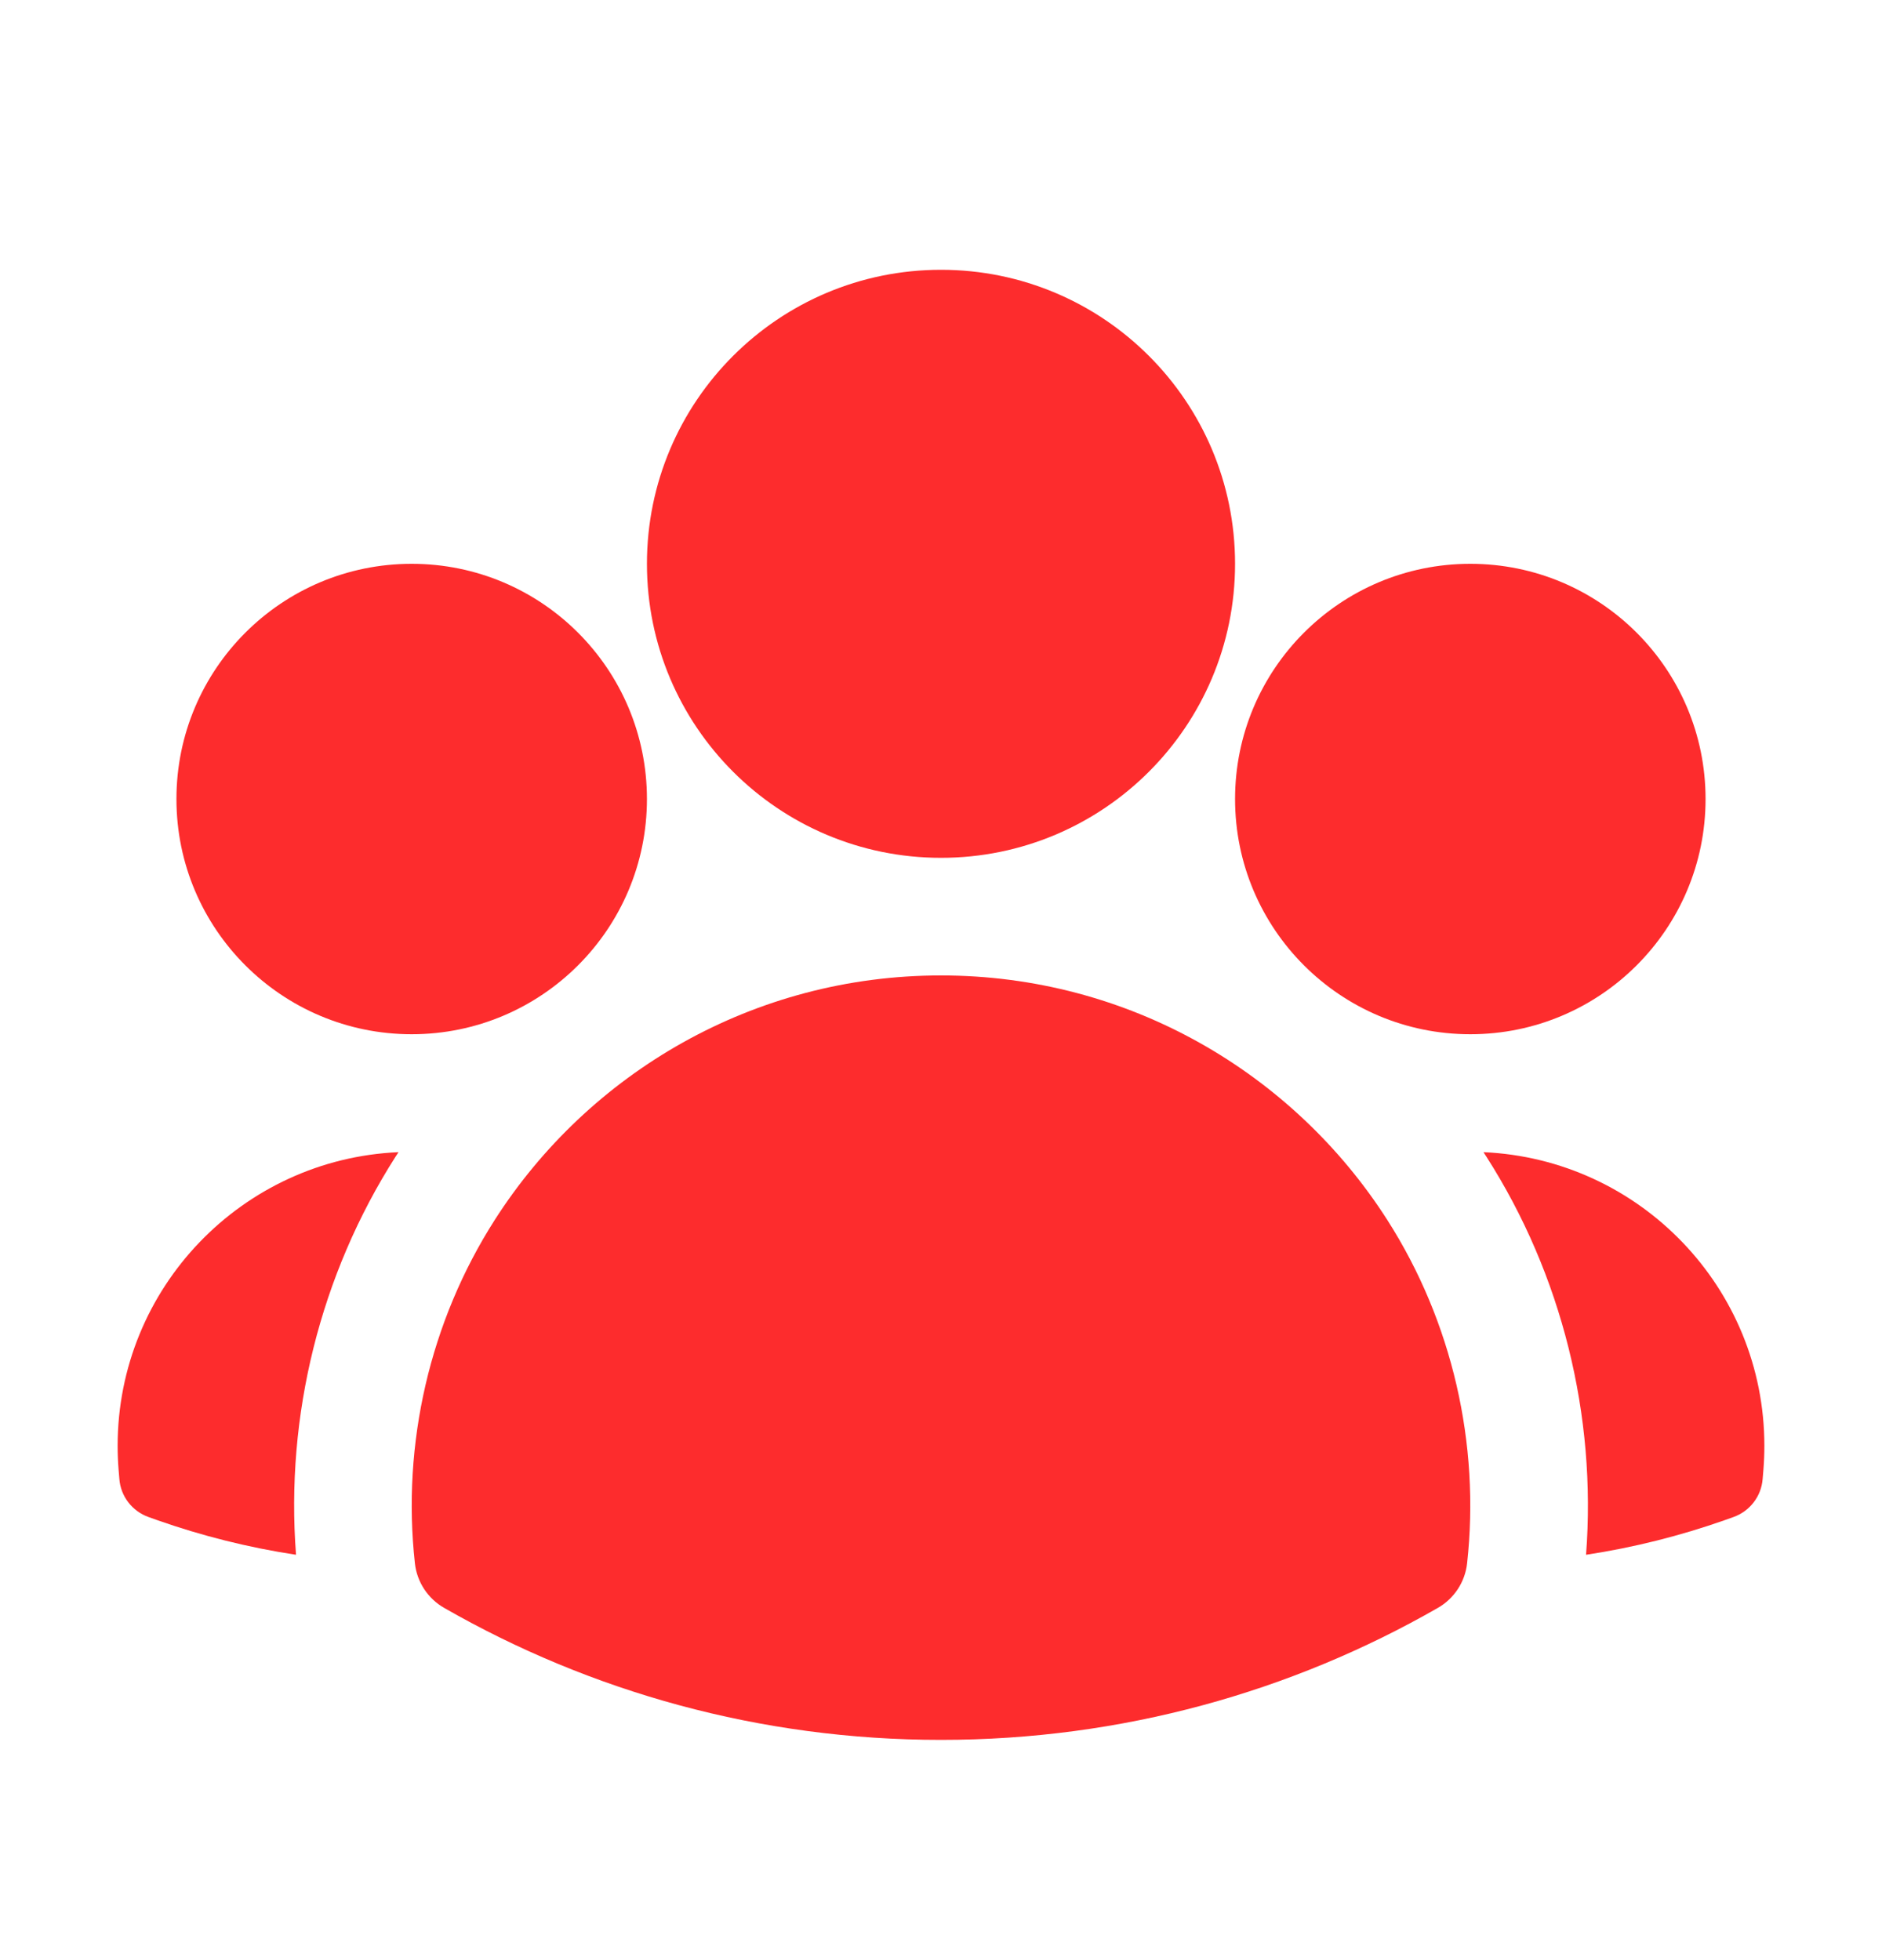
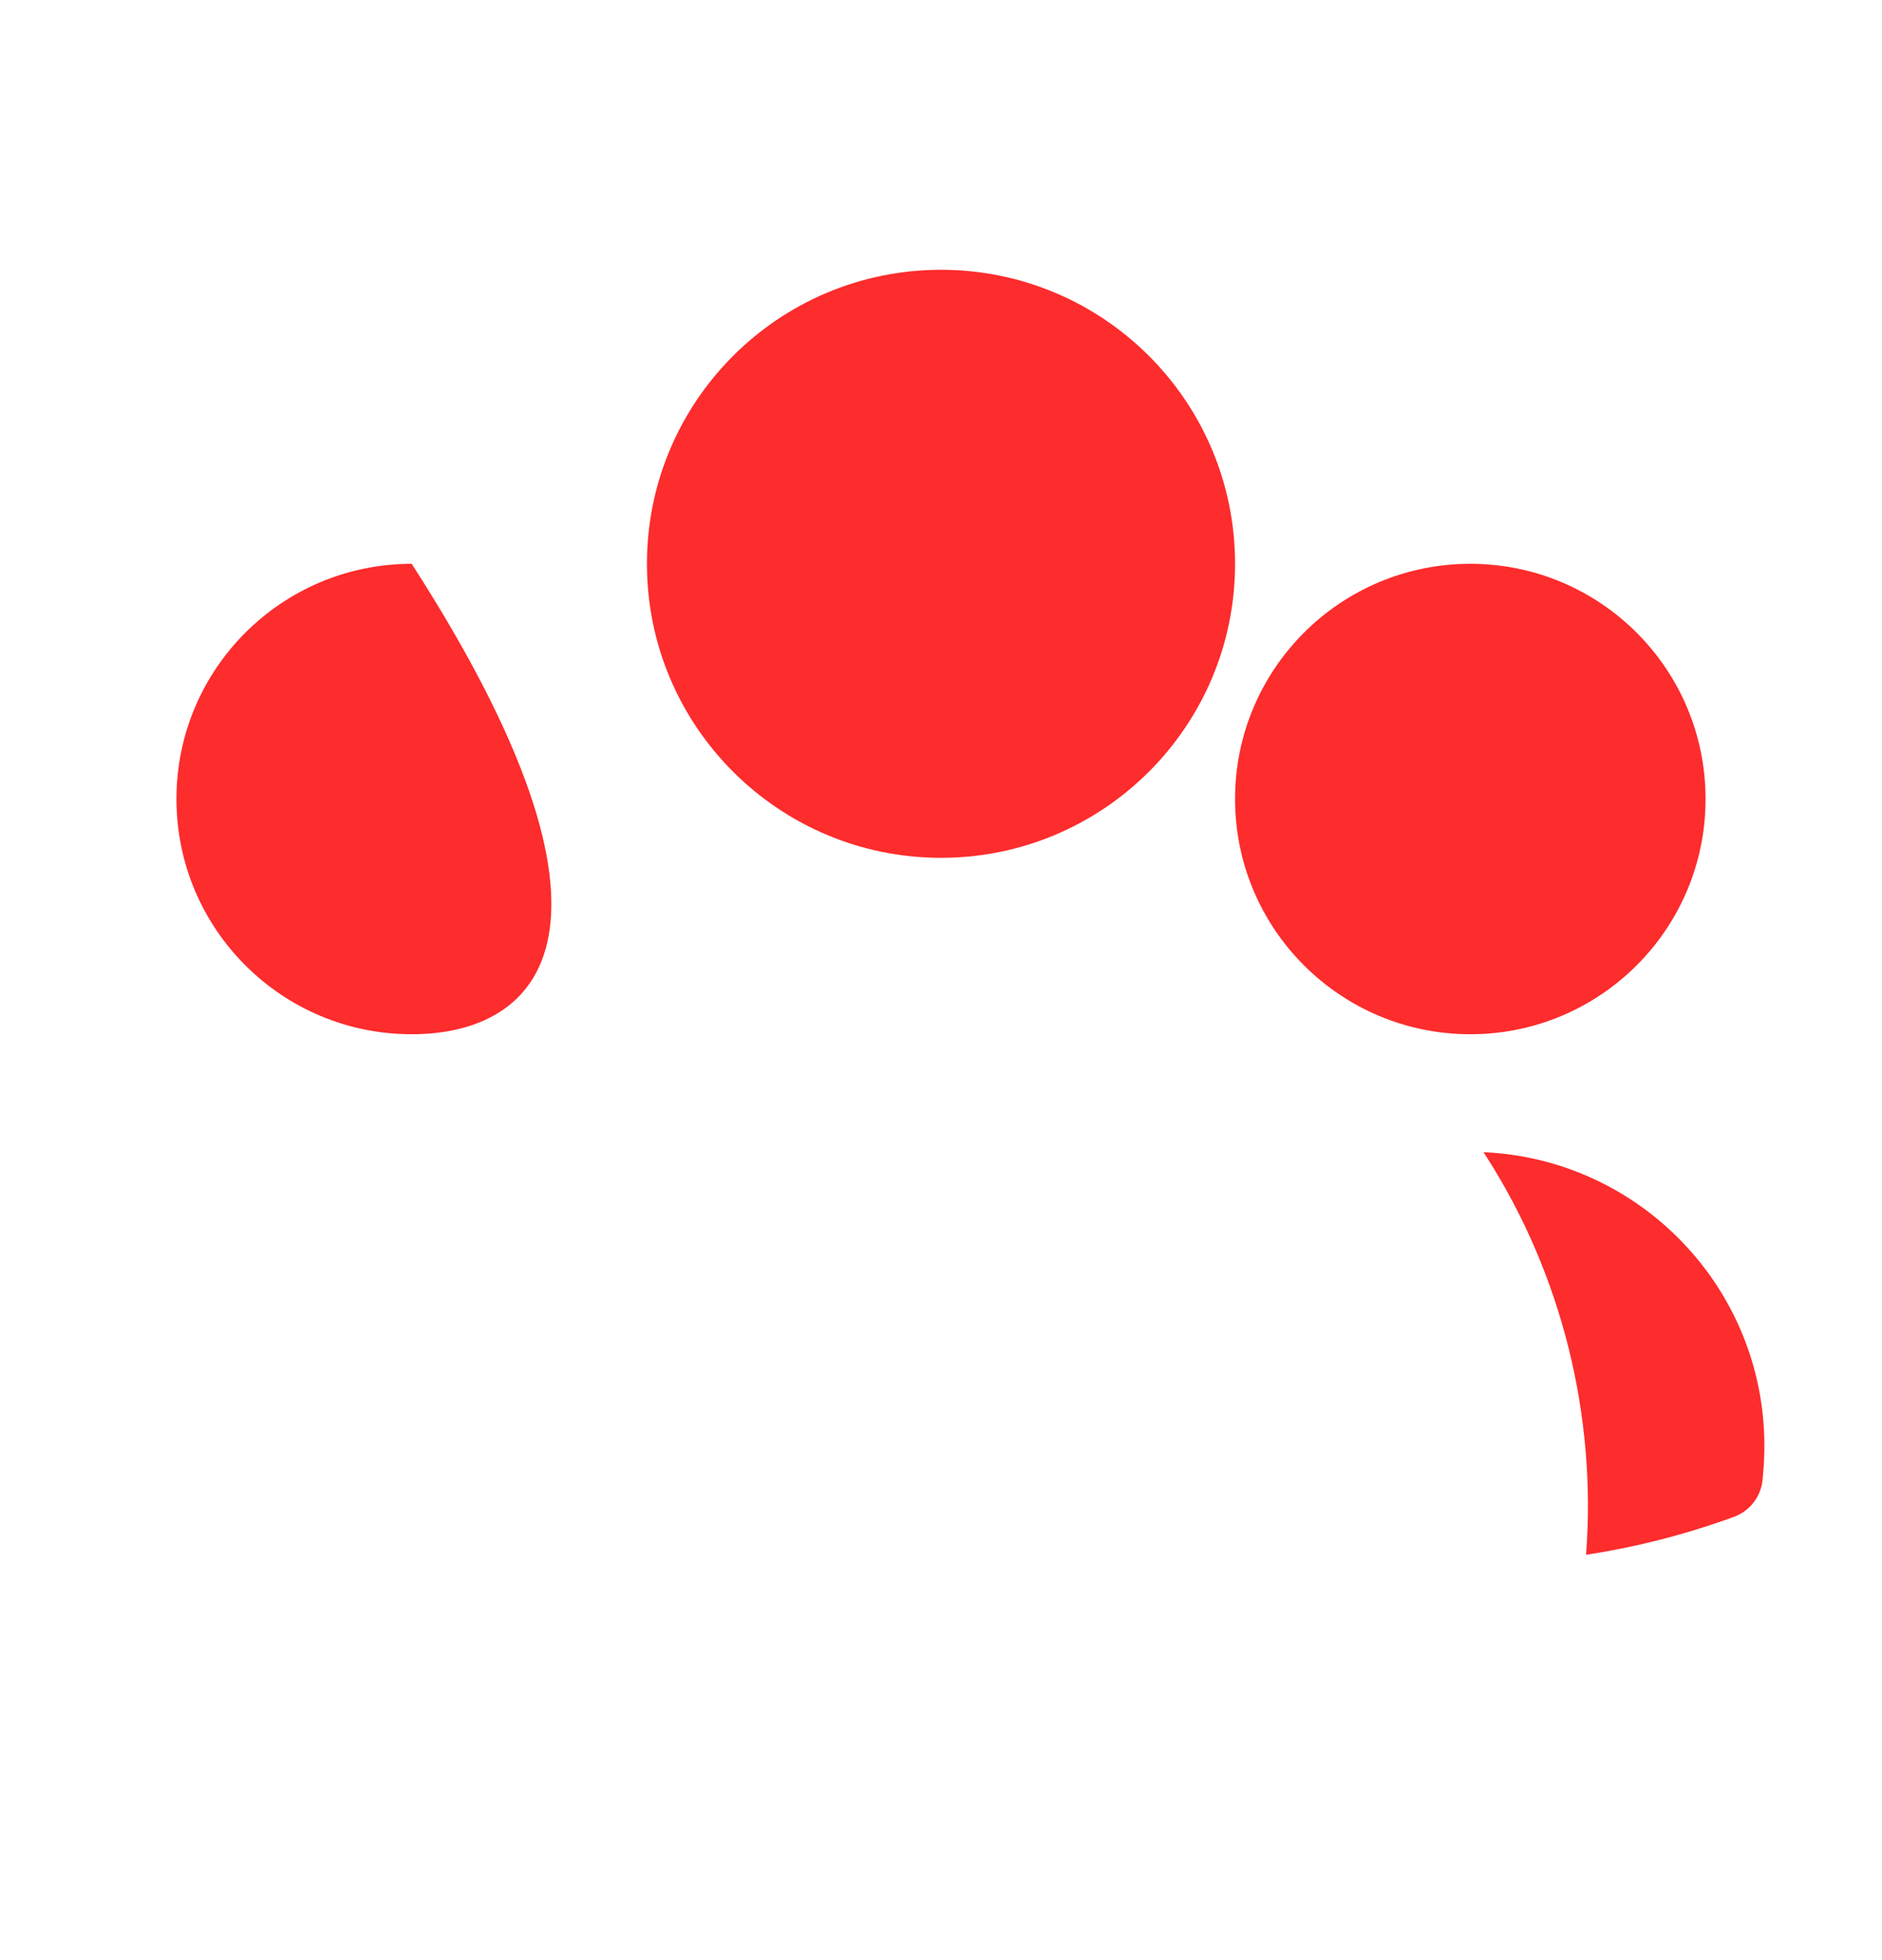
<svg xmlns="http://www.w3.org/2000/svg" width="24" height="25" viewBox="0 0 24 25" fill="none">
  <path fill-rule="evenodd" clip-rule="evenodd" d="M8.25 7.191C8.25 5.12 9.929 3.441 12 3.441C14.071 3.441 15.75 5.12 15.75 7.191C15.75 9.262 14.071 10.941 12 10.941C9.929 10.941 8.25 9.262 8.25 7.191Z" fill="#FD2C2D" />
  <path fill-rule="evenodd" clip-rule="evenodd" d="M15.75 10.191C15.75 8.534 17.093 7.191 18.75 7.191C20.407 7.191 21.75 8.534 21.75 10.191C21.75 11.848 20.407 13.191 18.75 13.191C17.093 13.191 15.75 11.848 15.75 10.191Z" fill="#FD2C2D" />
-   <path fill-rule="evenodd" clip-rule="evenodd" d="M2.25 10.191C2.25 8.534 3.593 7.191 5.25 7.191C6.907 7.191 8.25 8.534 8.25 10.191C8.25 11.848 6.907 13.191 5.25 13.191C3.593 13.191 2.25 11.848 2.25 10.191Z" fill="#FD2C2D" />
-   <path fill-rule="evenodd" clip-rule="evenodd" d="M6.31 15.558C7.508 13.685 9.608 12.441 12 12.441C14.392 12.441 16.493 13.686 17.691 15.559C18.519 16.854 18.877 18.416 18.709 19.939C18.683 20.177 18.544 20.388 18.337 20.507C16.469 21.578 14.305 22.191 12 22.191C9.695 22.191 7.531 21.578 5.663 20.507C5.456 20.388 5.317 20.177 5.291 19.939C5.123 18.416 5.481 16.854 6.31 15.558Z" fill="#FD2C2D" />
-   <path d="M5.082 14.695C5.07 14.713 5.058 14.732 5.046 14.75C4.081 16.26 3.639 18.058 3.775 19.83C3.167 19.738 2.577 19.589 2.01 19.39L1.895 19.349C1.686 19.275 1.539 19.085 1.522 18.863L1.512 18.742C1.504 18.642 1.5 18.542 1.5 18.441C1.5 16.426 3.089 14.782 5.082 14.695Z" fill="#FD2C2D" />
+   <path fill-rule="evenodd" clip-rule="evenodd" d="M2.25 10.191C2.25 8.534 3.593 7.191 5.25 7.191C8.25 11.848 6.907 13.191 5.25 13.191C3.593 13.191 2.25 11.848 2.25 10.191Z" fill="#FD2C2D" />
  <path d="M20.226 19.83C20.361 18.058 19.92 16.261 18.954 14.751C18.942 14.732 18.93 14.713 18.918 14.695C20.911 14.783 22.5 16.426 22.5 18.441C22.5 18.542 22.496 18.642 22.488 18.742L22.478 18.863C22.461 19.085 22.314 19.275 22.105 19.349L21.99 19.39C21.423 19.589 20.834 19.738 20.226 19.83Z" fill="#FD2C2D" />
</svg>